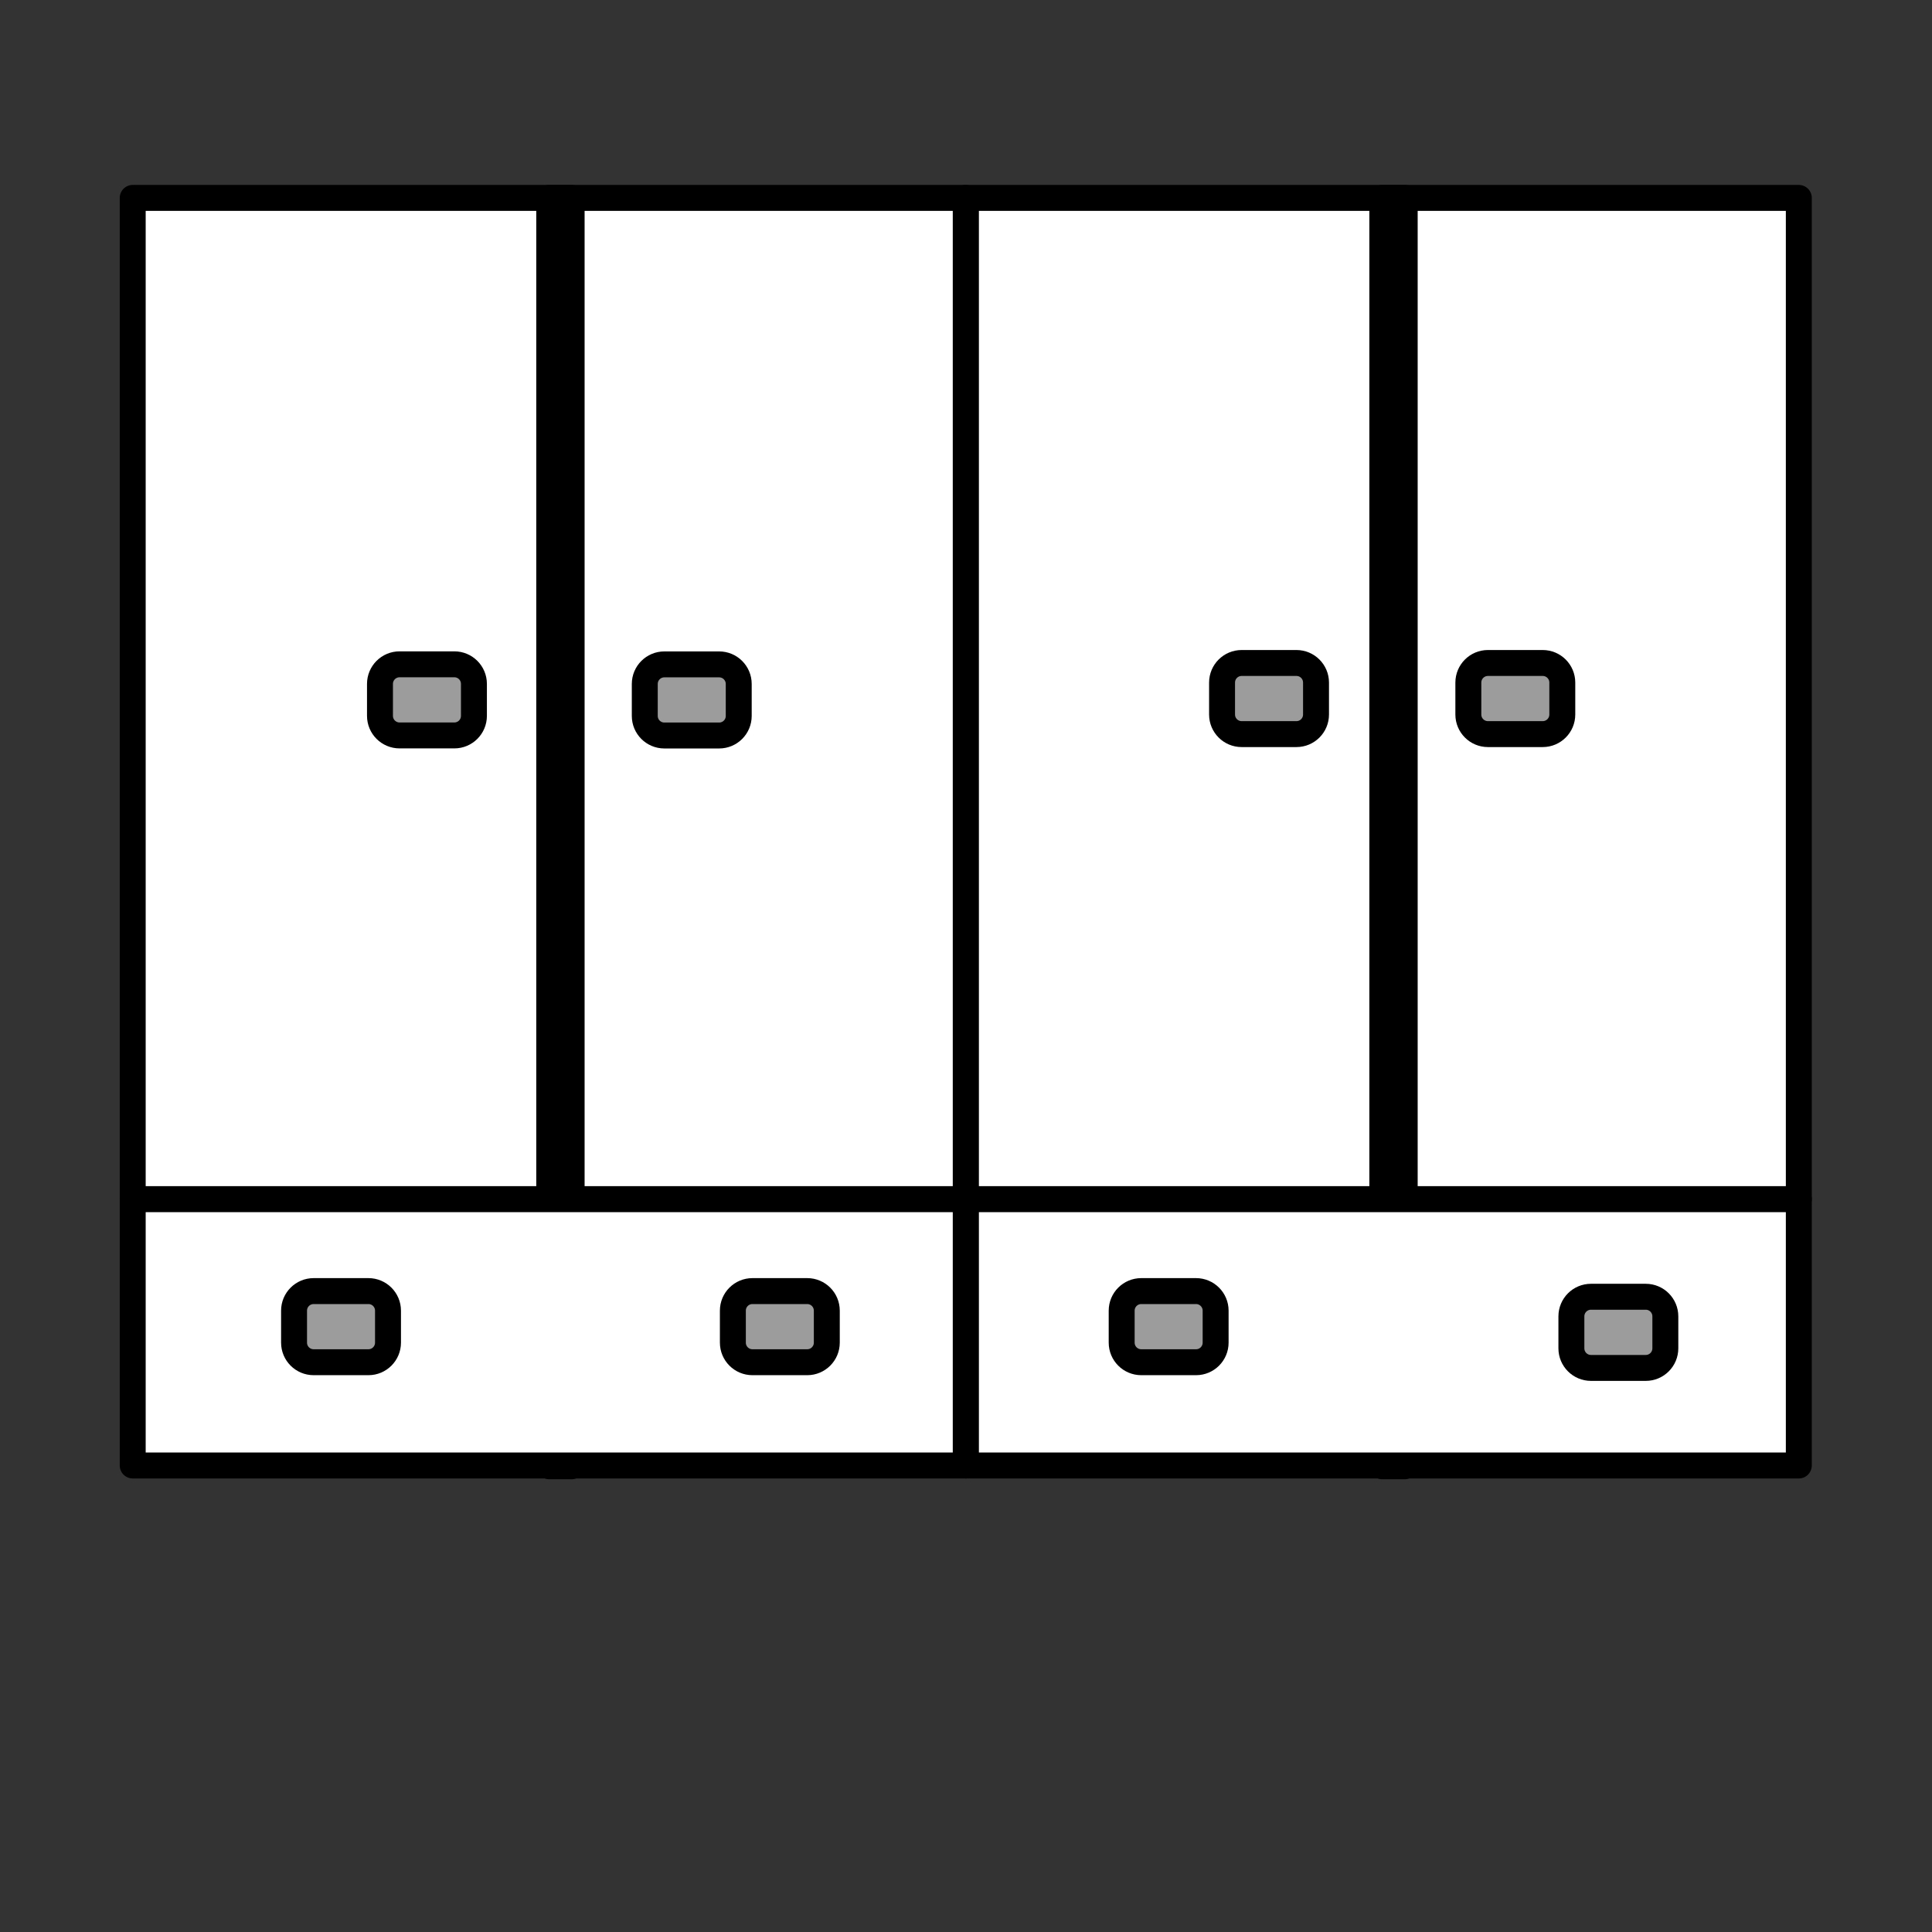
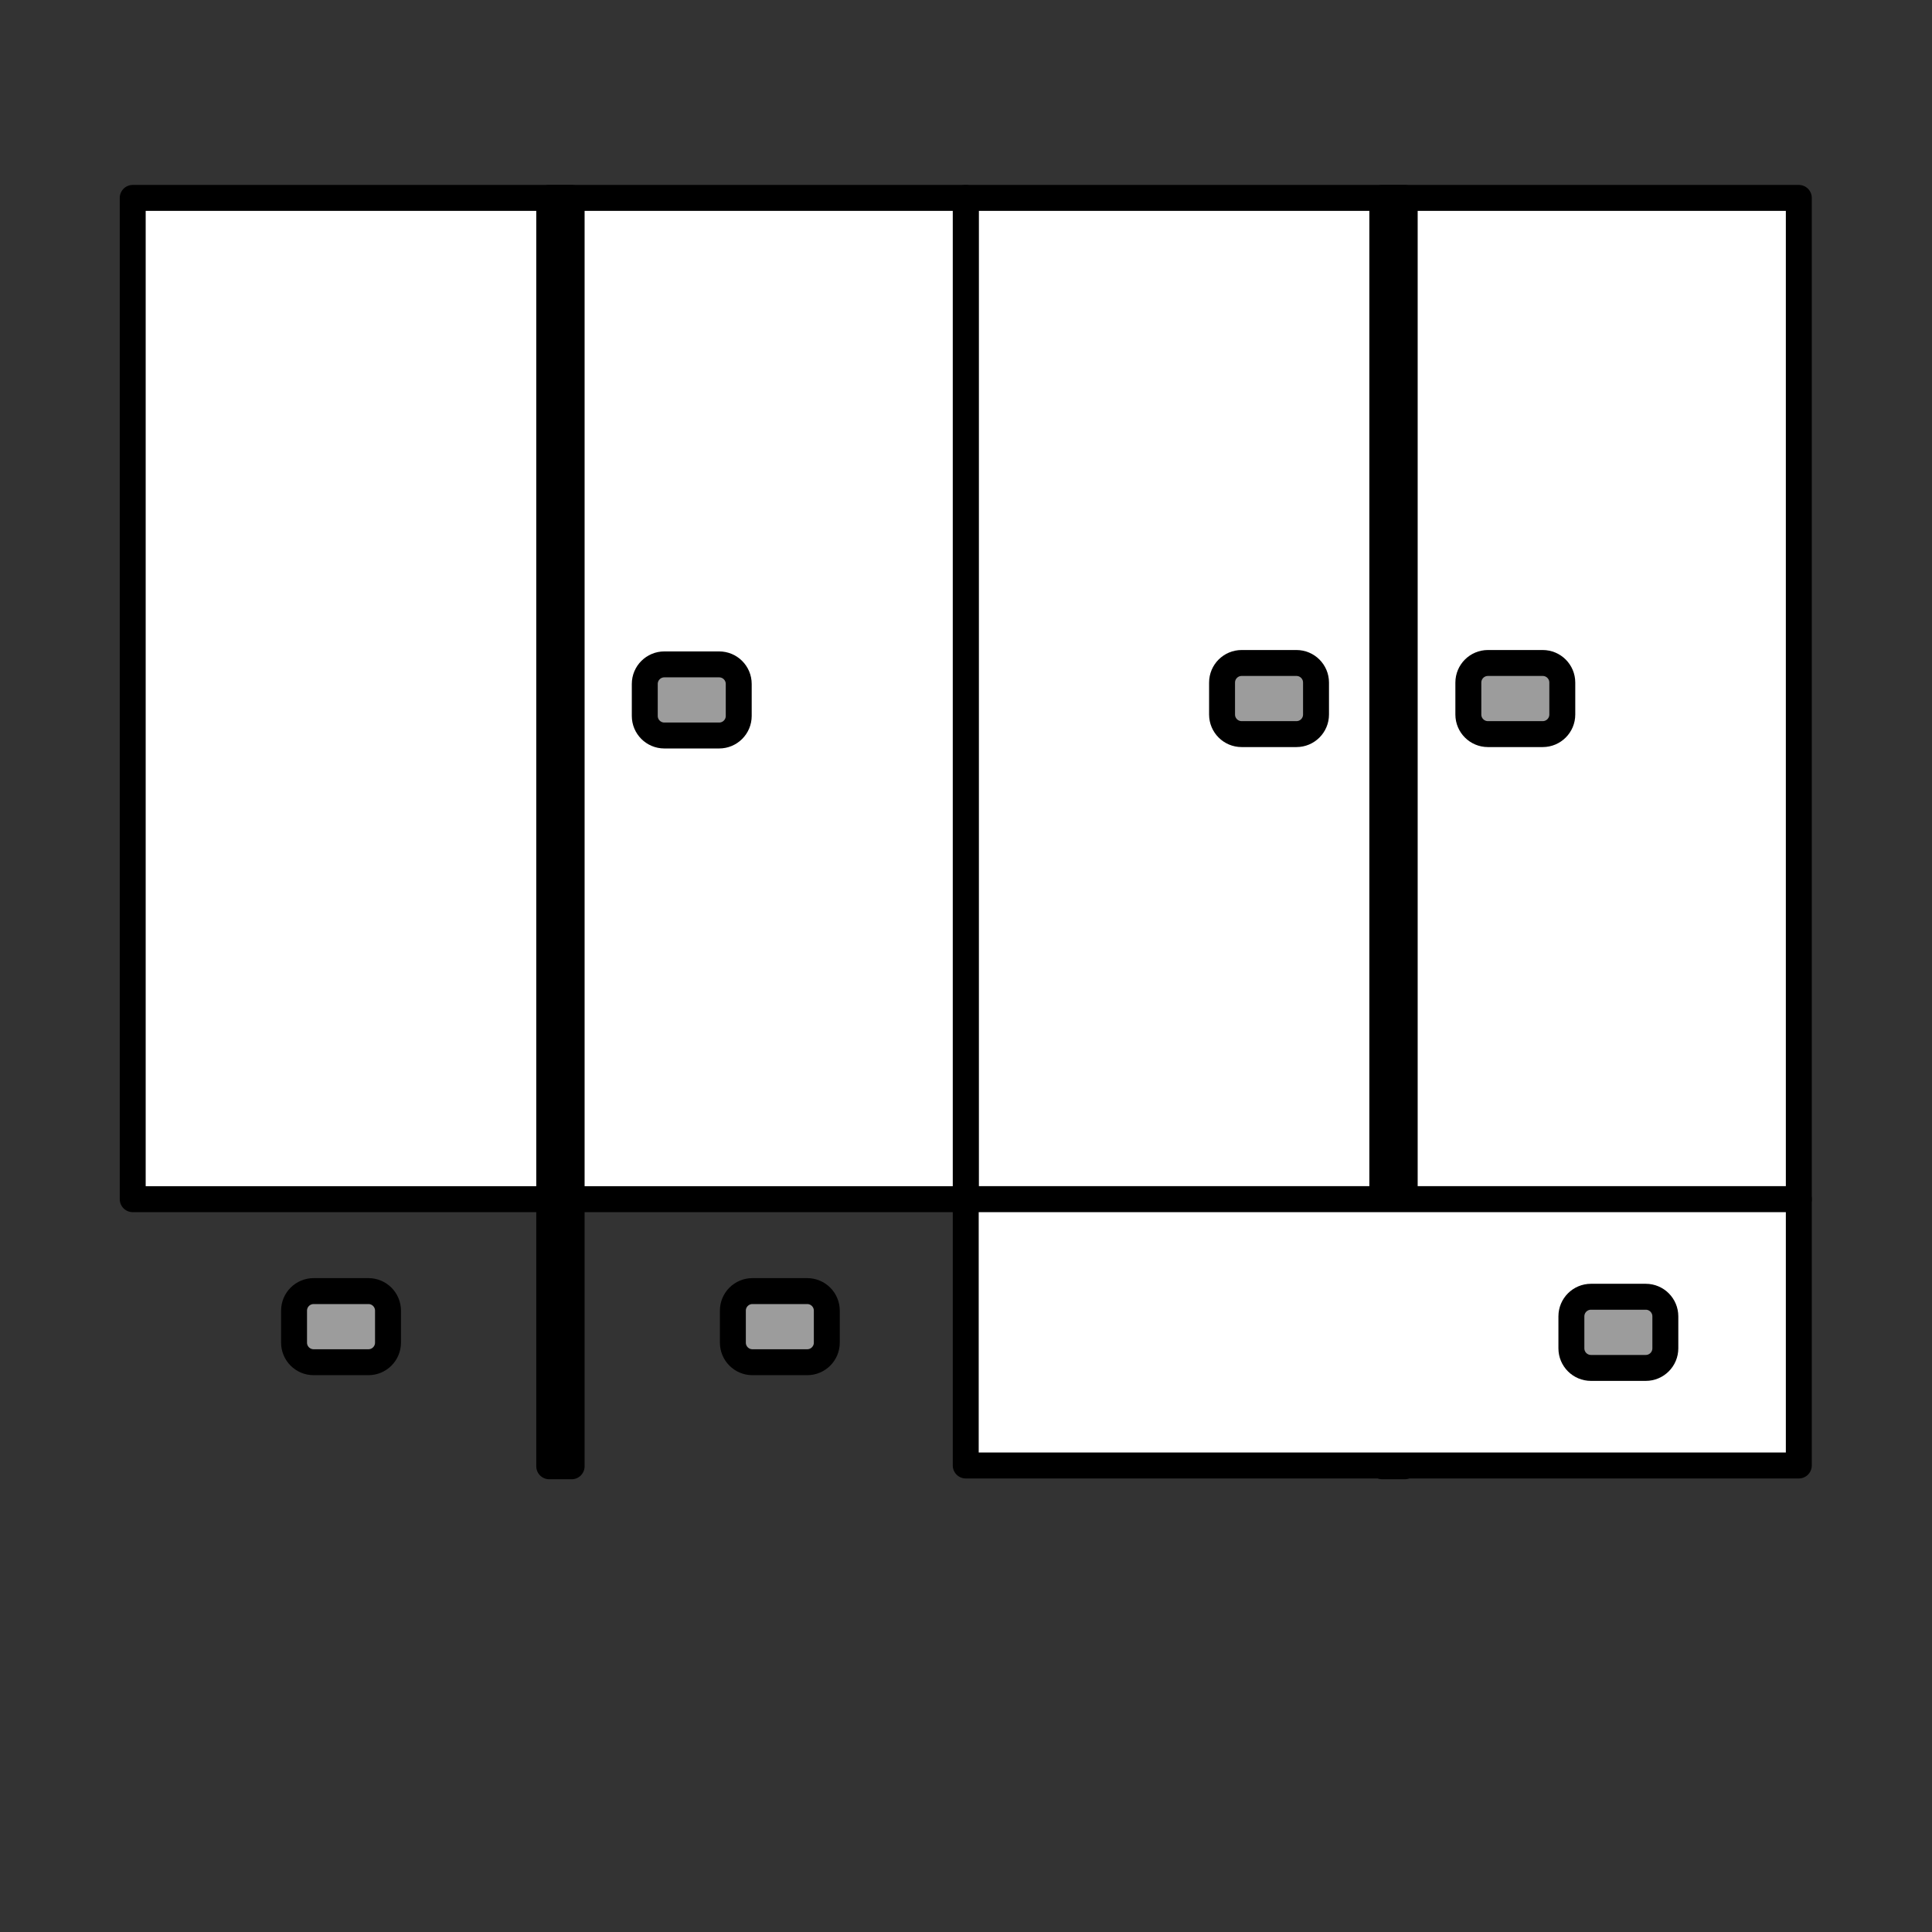
<svg xmlns="http://www.w3.org/2000/svg" version="1.1" id="Layer_1" x="0px" y="0px" width="170px" height="170px" viewBox="0 0 170 170" enable-background="new 0 0 170 170" xml:space="preserve">
  <rect x="0" y="0" width="170" height="170" fill="#333333" stroke="none" />
  <g>
    <g>
      <rect x="84.977" y="17.413" fill="#FFFFFF" stroke="#000000" stroke-width="2.282" stroke-linecap="round" stroke-linejoin="round" stroke-miterlimit="10" width="73.304" height="88.105" />
      <rect x="121.632" y="17.413" stroke="#000000" stroke-width="2.282" stroke-linecap="round" stroke-linejoin="round" stroke-miterlimit="10" width="1.97" height="111.609" />
-       <path stroke="#000000" stroke-width="2.282" stroke-linecap="round" stroke-linejoin="round" stroke-miterlimit="10" d="    M130.949,67.76" />
      <rect x="84.977" y="105.518" fill="#FFFFFF" stroke="#000000" stroke-width="2.282" stroke-linecap="round" stroke-linejoin="round" stroke-miterlimit="10" width="73.304" height="23.433" />
    </g>
    <g>
      <rect x="11.678" y="17.413" fill="#FFFFFF" stroke="#000000" stroke-width="2.282" stroke-linecap="round" stroke-linejoin="round" stroke-miterlimit="10" width="73.299" height="88.105" />
      <rect x="48.328" y="17.413" stroke="#000000" stroke-width="2.282" stroke-linecap="round" stroke-linejoin="round" stroke-miterlimit="10" width="1.971" height="111.609" />
      <path stroke="#000000" stroke-width="2.282" stroke-linecap="round" stroke-linejoin="round" stroke-miterlimit="10" d="    M57.645,67.76" />
-       <rect x="11.678" y="105.518" fill="#FFFFFF" stroke="#000000" stroke-width="2.282" stroke-linecap="round" stroke-linejoin="round" stroke-miterlimit="10" width="73.299" height="23.433" />
    </g>
    <path fill="#9C9C9C" stroke="#000000" stroke-width="2.282" stroke-linecap="round" stroke-linejoin="round" stroke-miterlimit="10" d="   M130.925,58.337h4.821c0.951,0,1.723,0.771,1.723,1.722v2.814c0,0.951-0.771,1.722-1.723,1.722h-4.821   c-0.951,0-1.723-0.771-1.723-1.722V60.06C129.202,59.109,129.974,58.337,130.925,58.337z" />
    <path fill="#9C9C9C" stroke="#000000" stroke-width="2.282" stroke-linecap="round" stroke-linejoin="round" stroke-miterlimit="10" d="   M139.992,114.104h4.821c0.951,0,1.723,0.771,1.723,1.725v2.812c0,0.953-0.771,1.725-1.723,1.725h-4.821   c-0.951,0-1.723-0.771-1.723-1.725v-2.812C138.27,114.875,139.041,114.104,139.992,114.104z" />
-     <path fill="#9C9C9C" stroke="#000000" stroke-width="2.282" stroke-linecap="round" stroke-linejoin="round" stroke-miterlimit="10" d="   M100.421,113.605h4.821c0.951,0,1.723,0.771,1.723,1.723v2.813c0,0.951-0.771,1.723-1.723,1.723h-4.821   c-0.951,0-1.723-0.771-1.723-1.723v-2.813C98.698,114.376,99.47,113.605,100.421,113.605z" />
    <path fill="#9C9C9C" stroke="#000000" stroke-width="2.282" stroke-linecap="round" stroke-linejoin="round" stroke-miterlimit="10" d="   M66.208,113.605h4.822c0.951,0,1.722,0.771,1.722,1.723v2.813c0,0.951-0.771,1.723-1.722,1.723h-4.822   c-0.951,0-1.722-0.771-1.722-1.723v-2.813C64.485,114.376,65.257,113.605,66.208,113.605z" />
    <path fill="#9C9C9C" stroke="#000000" stroke-width="2.282" stroke-linecap="round" stroke-linejoin="round" stroke-miterlimit="10" d="   M27.597,113.605h4.822c0.952,0,1.722,0.771,1.722,1.723v2.813c0,0.951-0.771,1.723-1.722,1.723h-4.822   c-0.951,0-1.723-0.771-1.723-1.723v-2.813C25.874,114.376,26.646,113.605,27.597,113.605z" />
    <path fill="#9C9C9C" stroke="#000000" stroke-width="2.282" stroke-linecap="round" stroke-linejoin="round" stroke-miterlimit="10" d="   M109.254,58.337h4.822c0.951,0,1.723,0.771,1.723,1.722v2.814c0,0.951-0.771,1.722-1.723,1.722h-4.822   c-0.951,0-1.723-0.771-1.723-1.722V60.06C107.531,59.109,108.303,58.337,109.254,58.337z" />
    <path fill="#9C9C9C" stroke="#000000" stroke-width="2.282" stroke-linecap="round" stroke-linejoin="round" stroke-miterlimit="10" d="   M58.458,58.46h4.821c0.951,0,1.723,0.771,1.723,1.722v2.814c0,0.953-0.772,1.722-1.723,1.722h-4.821   c-0.952,0-1.723-0.769-1.723-1.722v-2.814C56.735,59.232,57.506,58.46,58.458,58.46z" />
-     <path fill="#9C9C9C" stroke="#000000" stroke-width="2.282" stroke-linecap="round" stroke-linejoin="round" stroke-miterlimit="10" d="   M35.158,58.454h4.822c0.95,0,1.722,0.771,1.722,1.722v2.814c0,0.951-0.771,1.722-1.722,1.722h-4.822   c-0.952,0-1.723-0.771-1.723-1.722v-2.814C33.435,59.226,34.206,58.454,35.158,58.454z" />
  </g>
</svg>